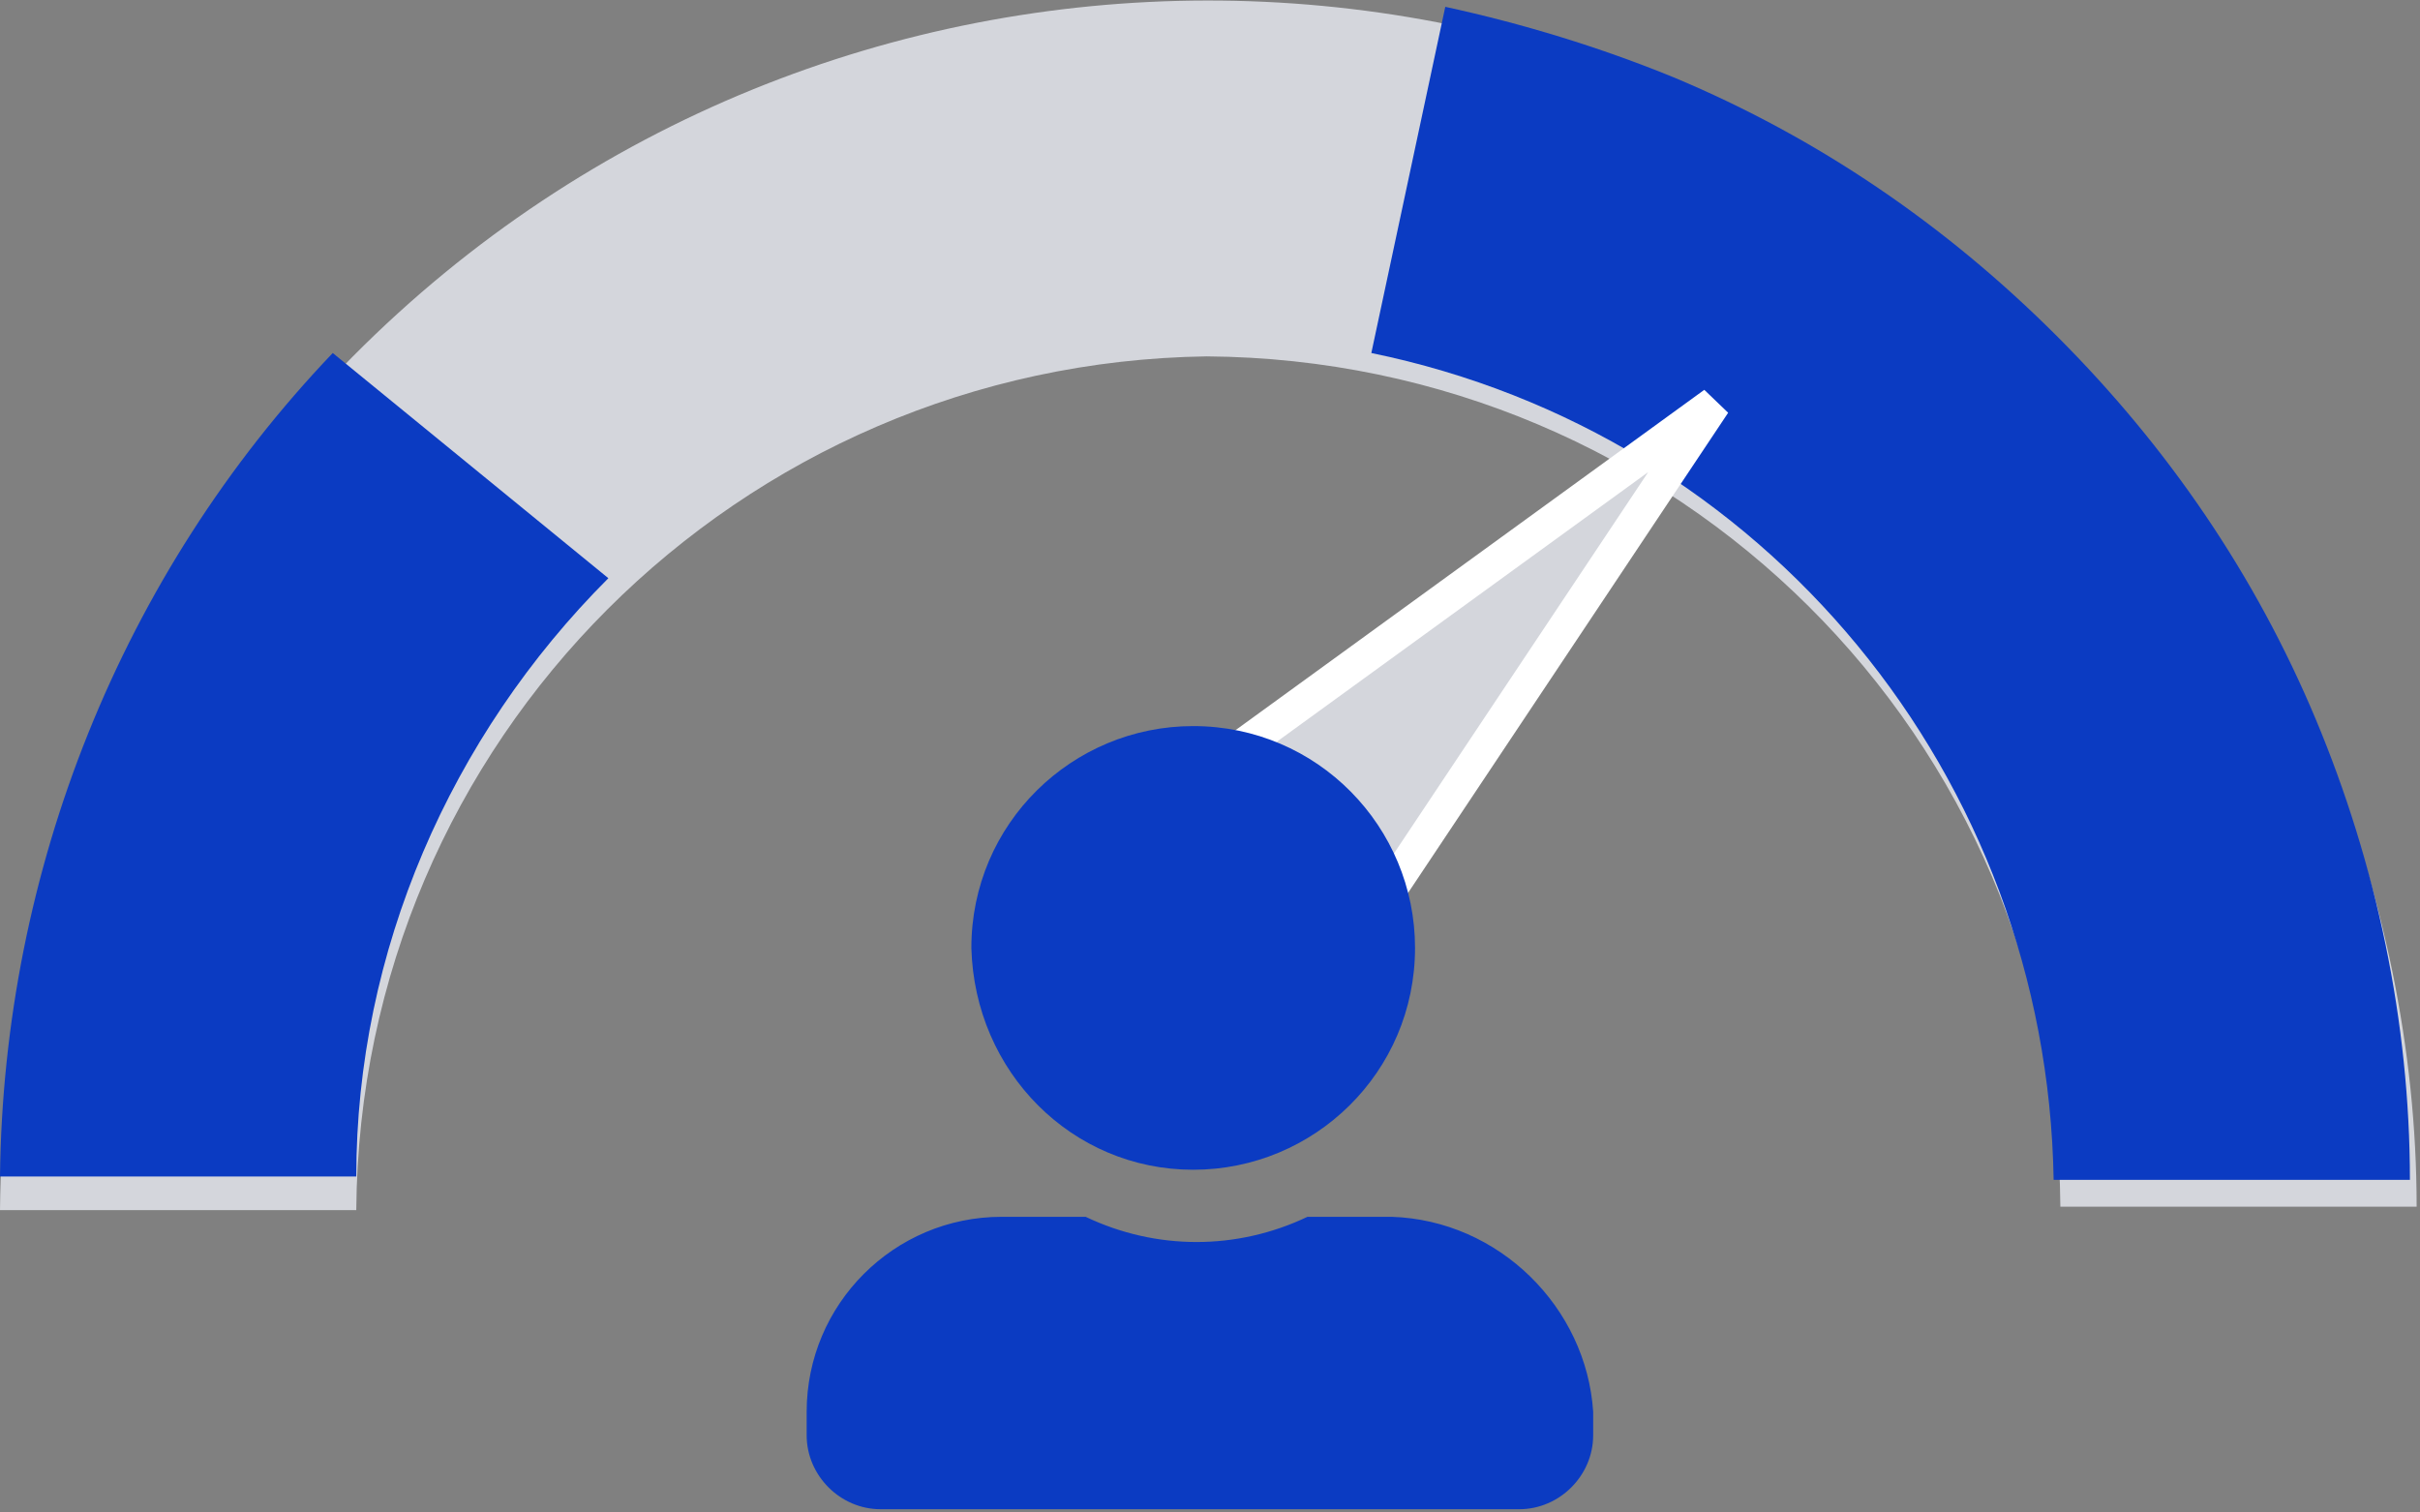
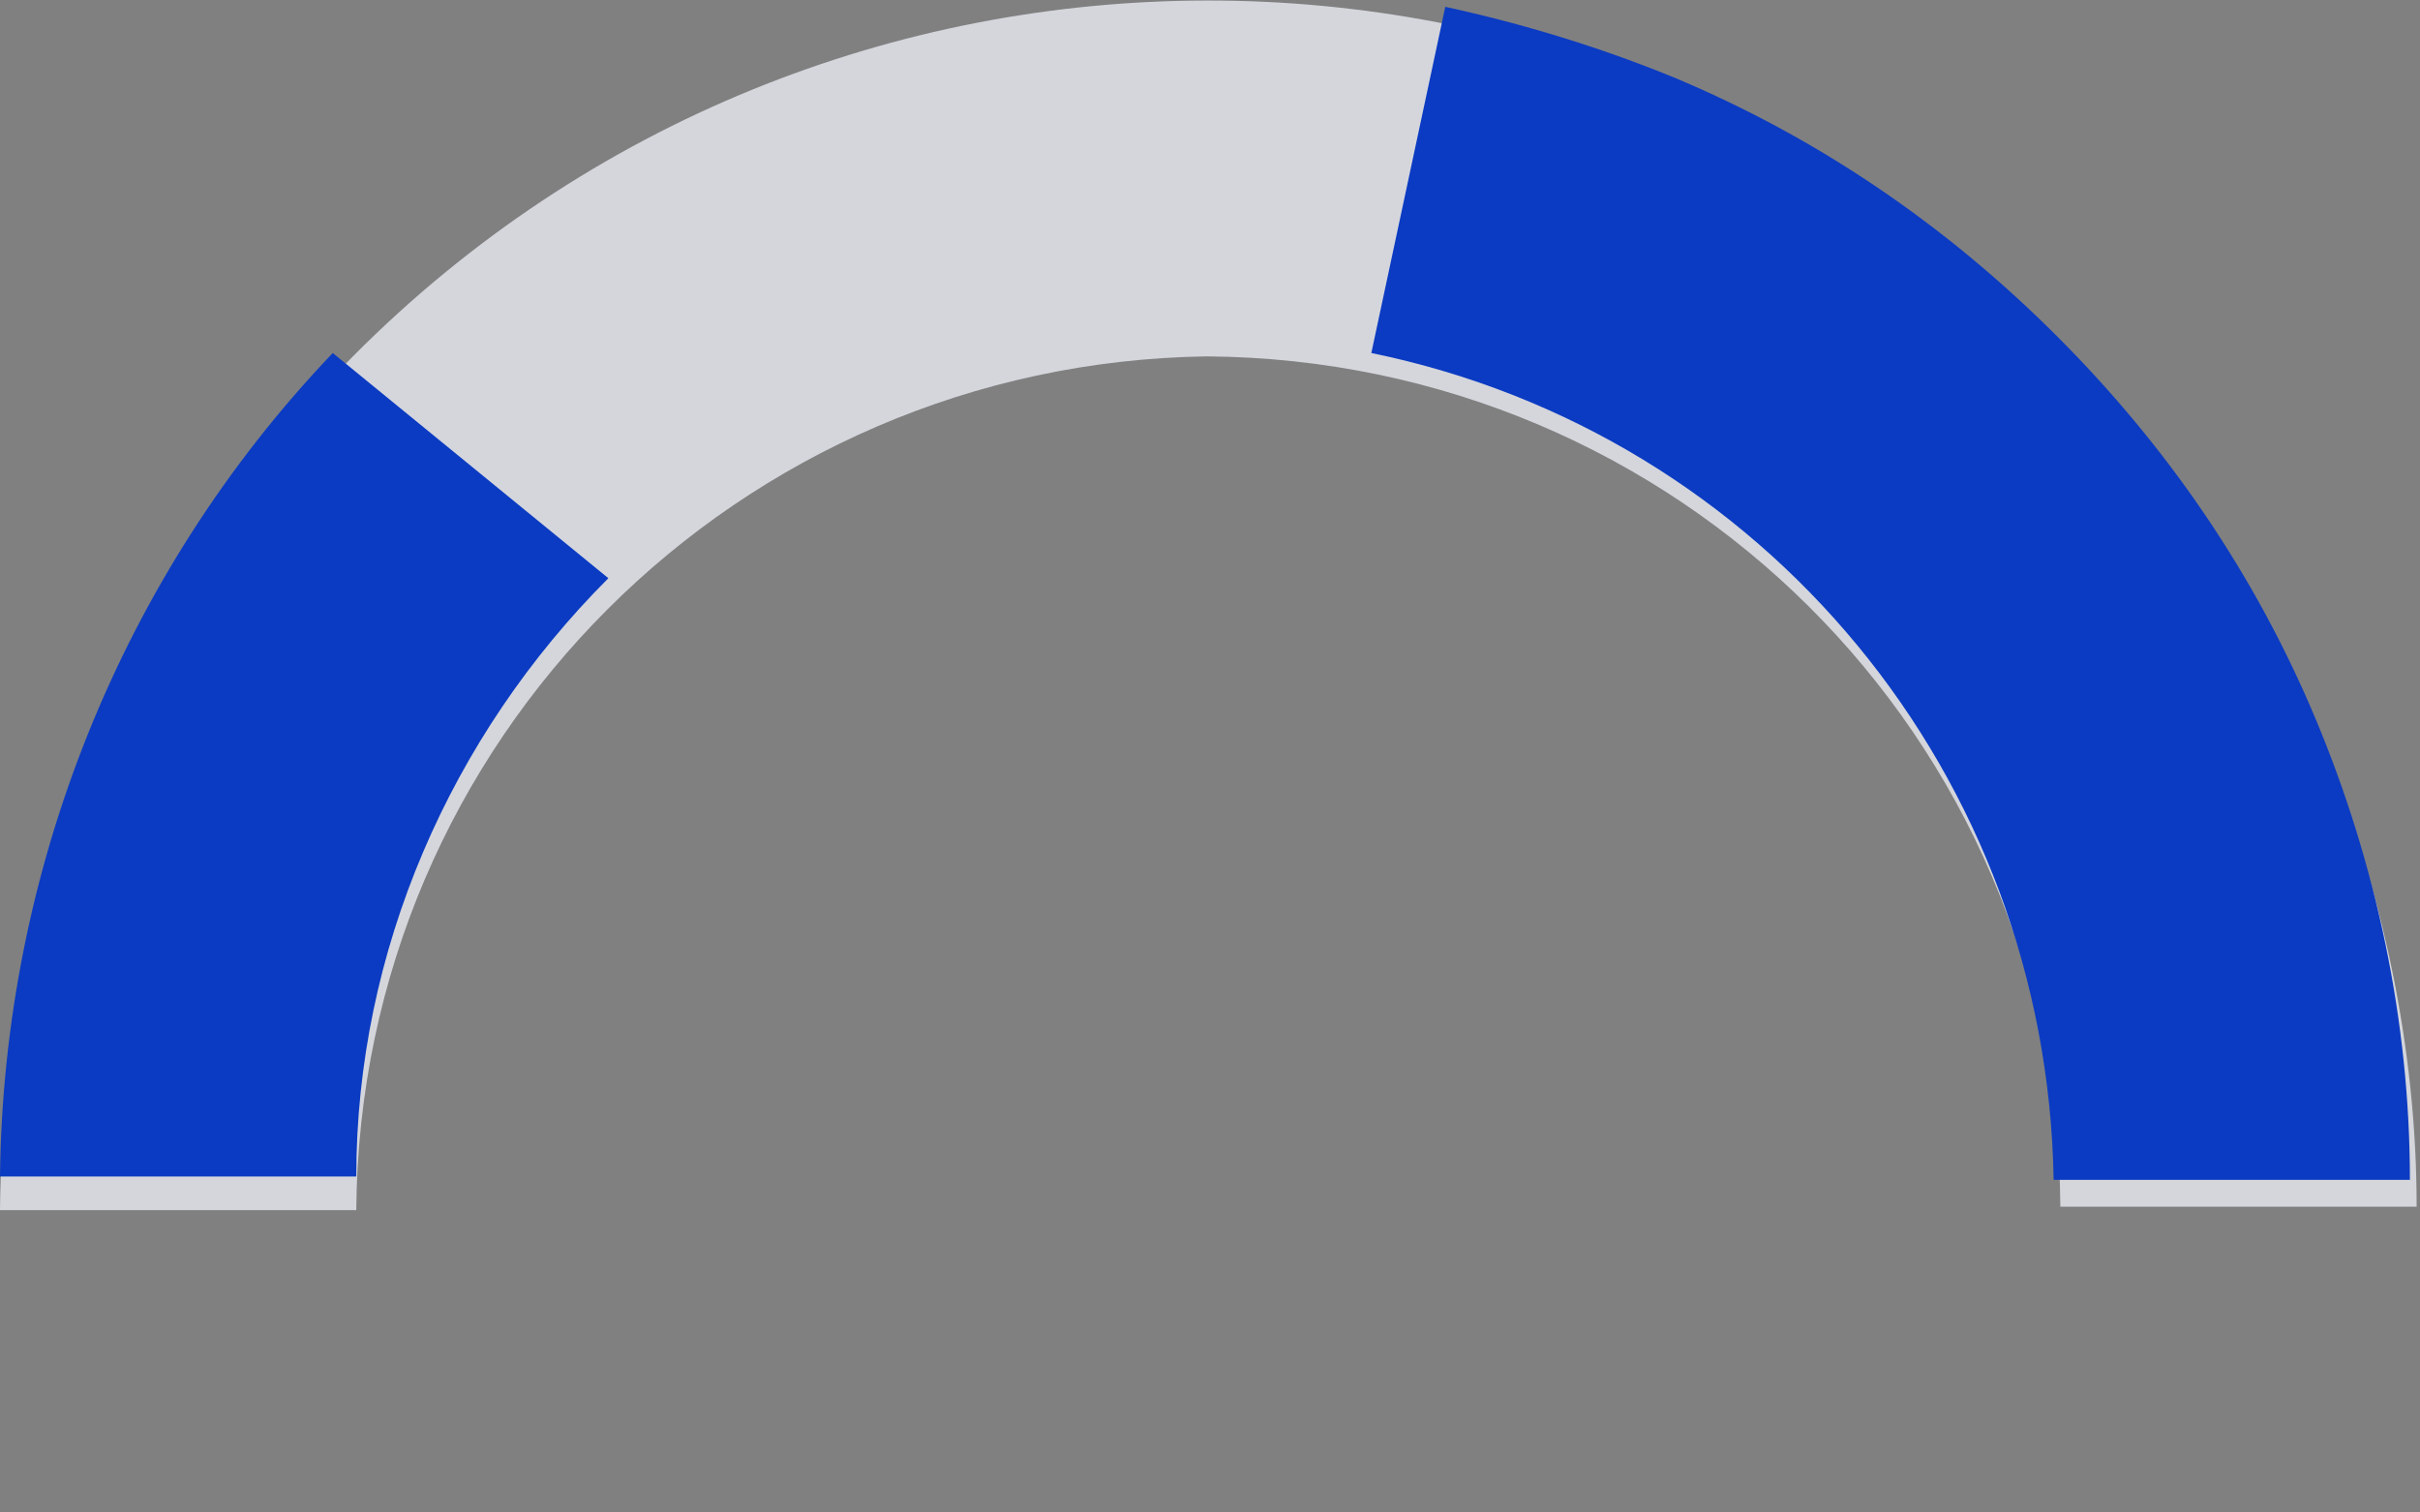
<svg xmlns="http://www.w3.org/2000/svg" version="1.1" id="Layer_1" x="0px" y="0px" viewBox="0 0 72 45" style="enable-background:new 0 0 72 45;" xml:space="preserve">
  <rect x="0" y="0" width="72" height="45" fill="#808080" stroke="none" />
  <style type="text/css">
	.st0{fill:#D4D6DC;}
	.st1{fill:#0B3BC2;}
	.st2{fill:#D4D6DC;stroke:#FFFFFF;stroke-width:1;stroke-miterlimit:4;}
</style>
  <g id="Group_2202" transform="translate(-1017 -416.497)">
    <path id="Subtraction_7" class="st0" d="M1027.6,452.5H1017c0.1-9.5,3.8-18.6,10.5-25.4c14-14.1,36.8-14.1,50.8-0.1   c3.3,3.3,6,7.3,7.8,11.6c1.8,4.4,2.8,9.1,2.8,13.8h-10.6c-0.1-14-11.4-25.2-25.4-25.3C1039,427.3,1027.7,438.5,1027.6,452.5z" />
    <path id="Intersection_2" class="st1" d="M1057.8,427l2.2-10.3c2.3,0.5,4.6,1.2,6.8,2.1c4.3,1.8,8.1,4.4,11.4,7.7   c3.3,3.3,5.9,7.1,7.7,11.4c1.8,4.3,2.8,9,2.8,13.7h-10.6C1077.9,439.6,1069.5,429.4,1057.8,427z" />
    <path id="Intersection_1" class="st1" d="M1027.6,451.5H1017c0.1-9.1,3.6-17.9,9.9-24.5l8.2,6.7   C1030.4,438.4,1027.6,444.8,1027.6,451.5L1027.6,451.5z" />
-     <path id="Union_1" class="st2" d="M1049.3,440.7c1.1-1.1,2.6-1.7,4.1-1.6l14.6-10.6l-9.8,14.7c0.6,2.8-1.2,5.7-4,6.3   c-2.8,0.6-5.7-1.2-6.3-4C1047.5,443.8,1048,442,1049.3,440.7z" />
-     <path id="Icon_awesome-user-alt" class="st1" d="M1052.5,451.3c3.6,0,6.6-2.9,6.6-6.6c0-3.6-2.9-6.6-6.6-6.6   c-3.6,0-6.6,2.9-6.6,6.6C1046,448.4,1048.9,451.3,1052.5,451.3C1052.5,451.3,1052.5,451.3,1052.5,451.3z M1058.4,452.7h-2.5   c-2.1,1-4.5,1-6.6,0h-2.5c-3.2,0-5.8,2.6-5.8,5.8c0,0,0,0,0,0v0.7c0,1.2,1,2.2,2.2,2.2l0,0h19c1.2,0,2.2-1,2.2-2.2l0,0v-0.7   C1064.2,455.4,1061.6,452.8,1058.4,452.7z" />
  </g>
</svg>